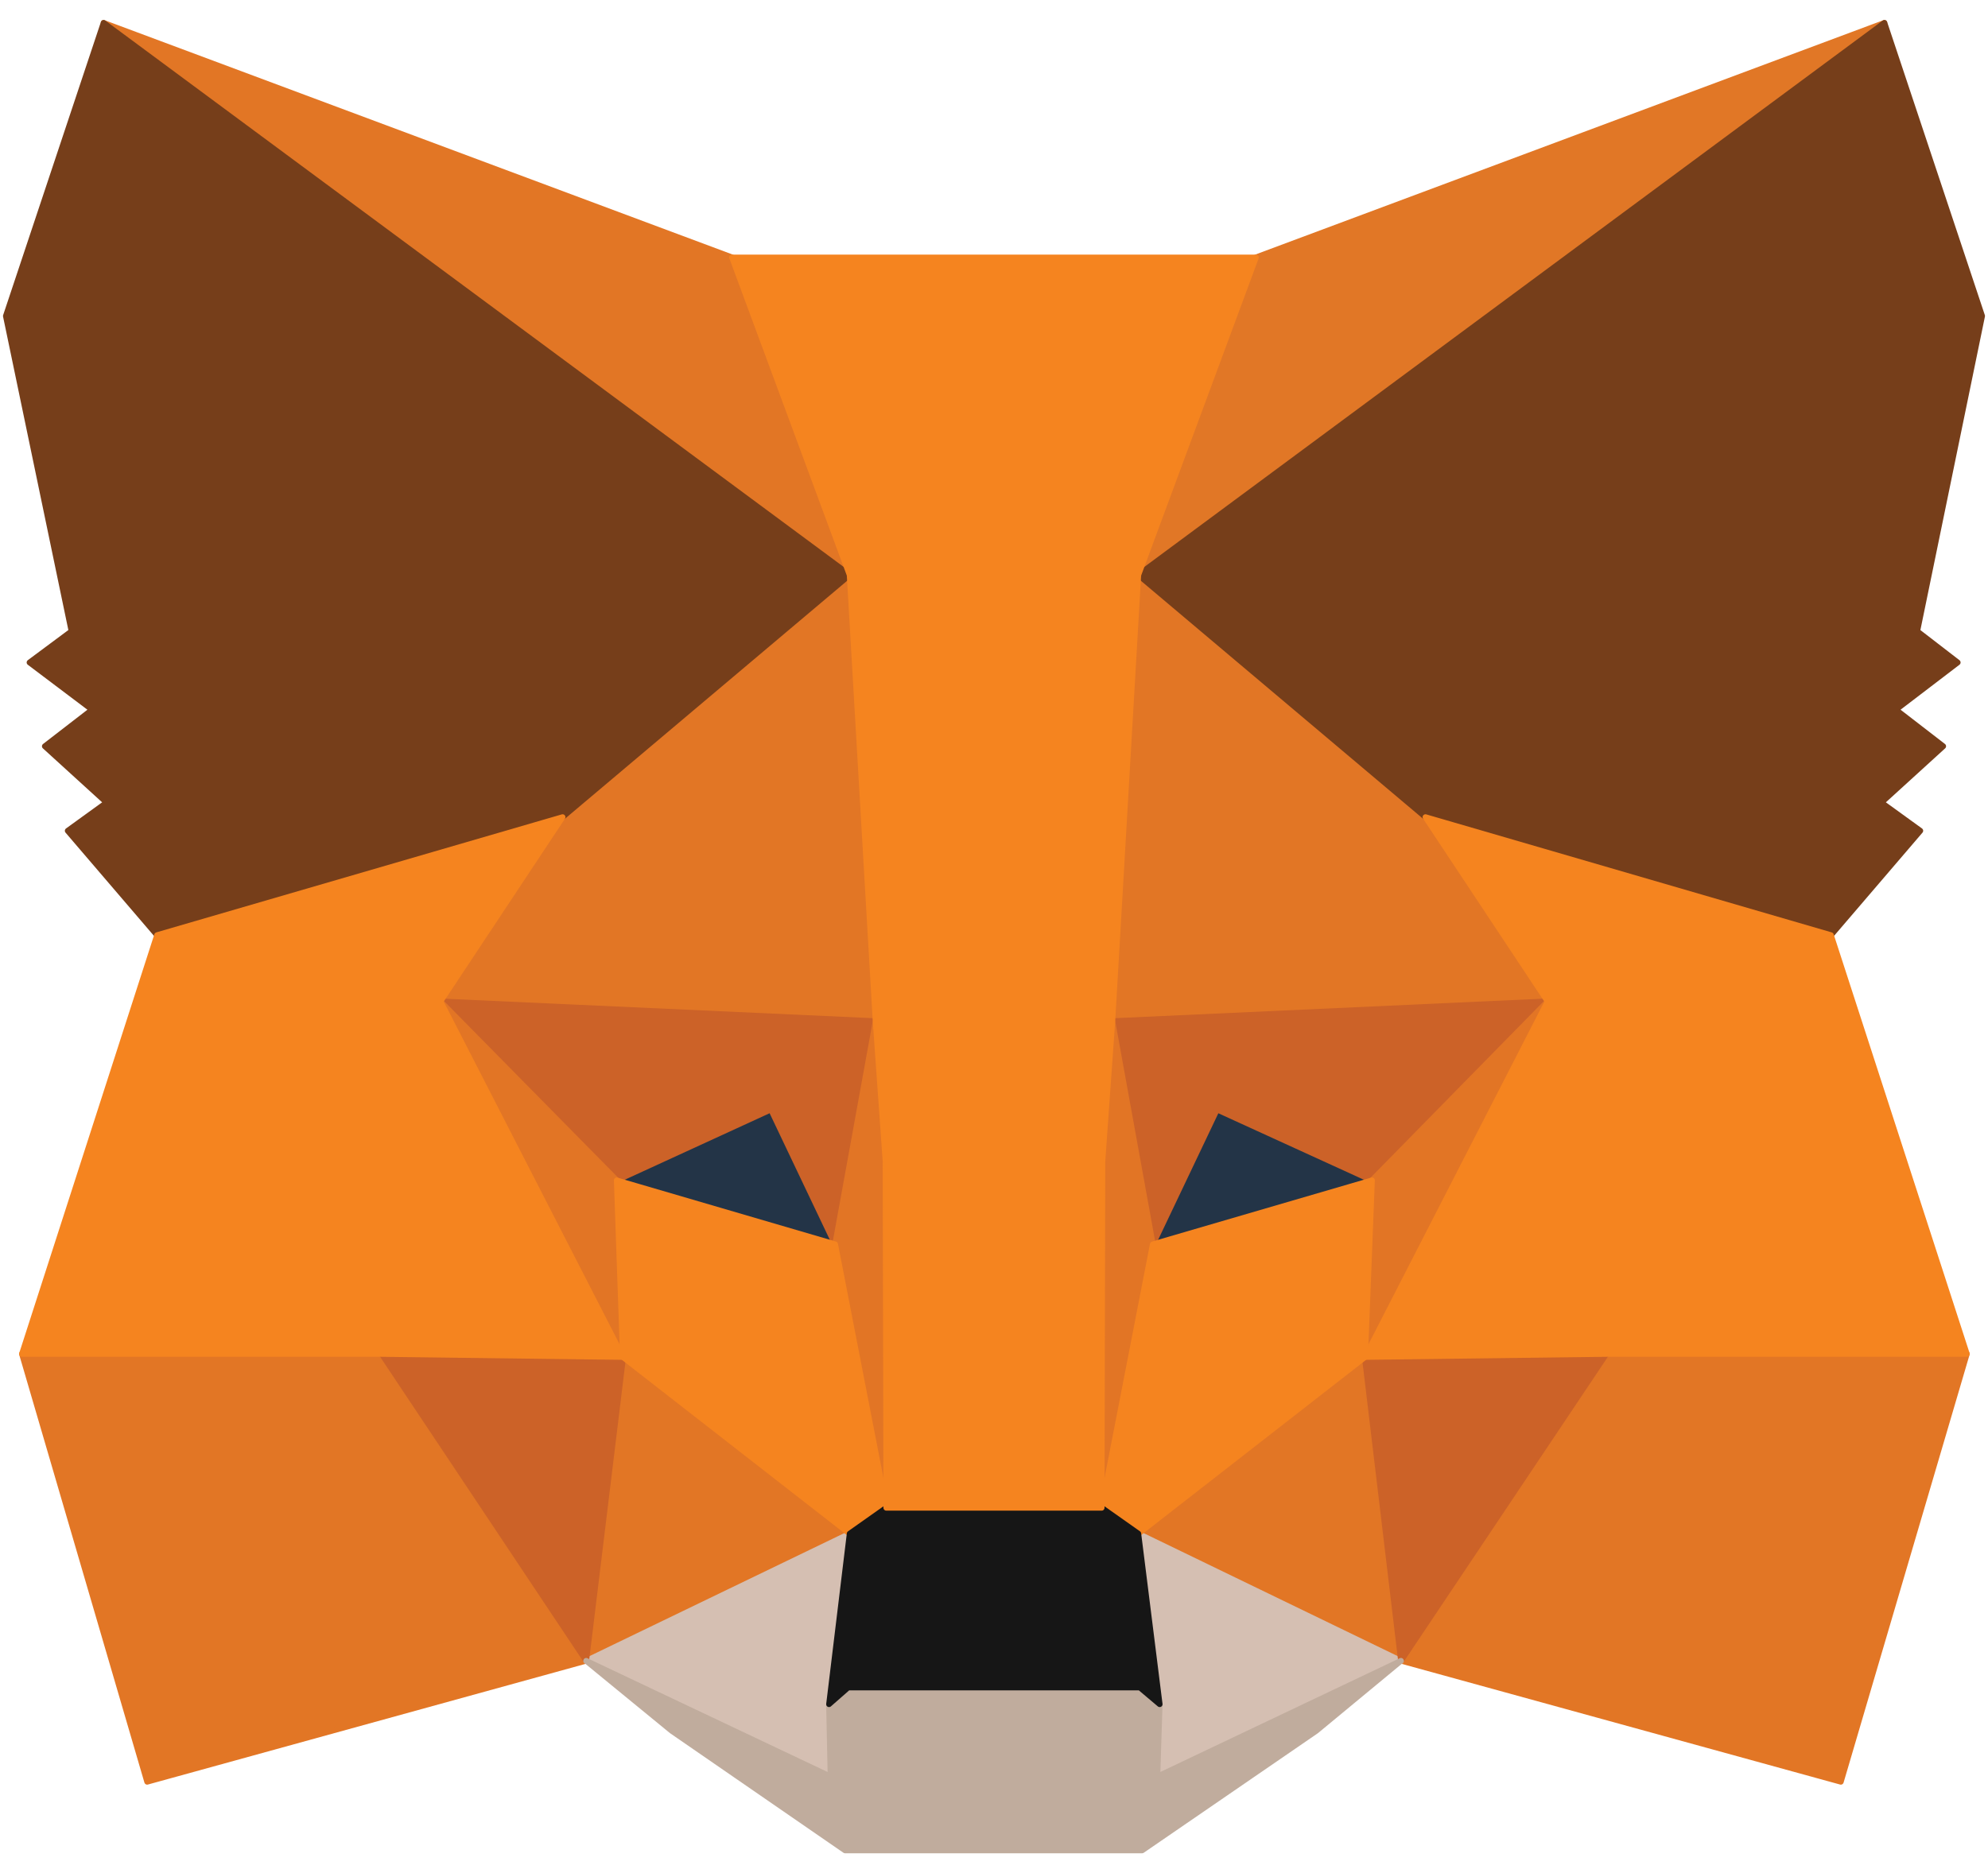
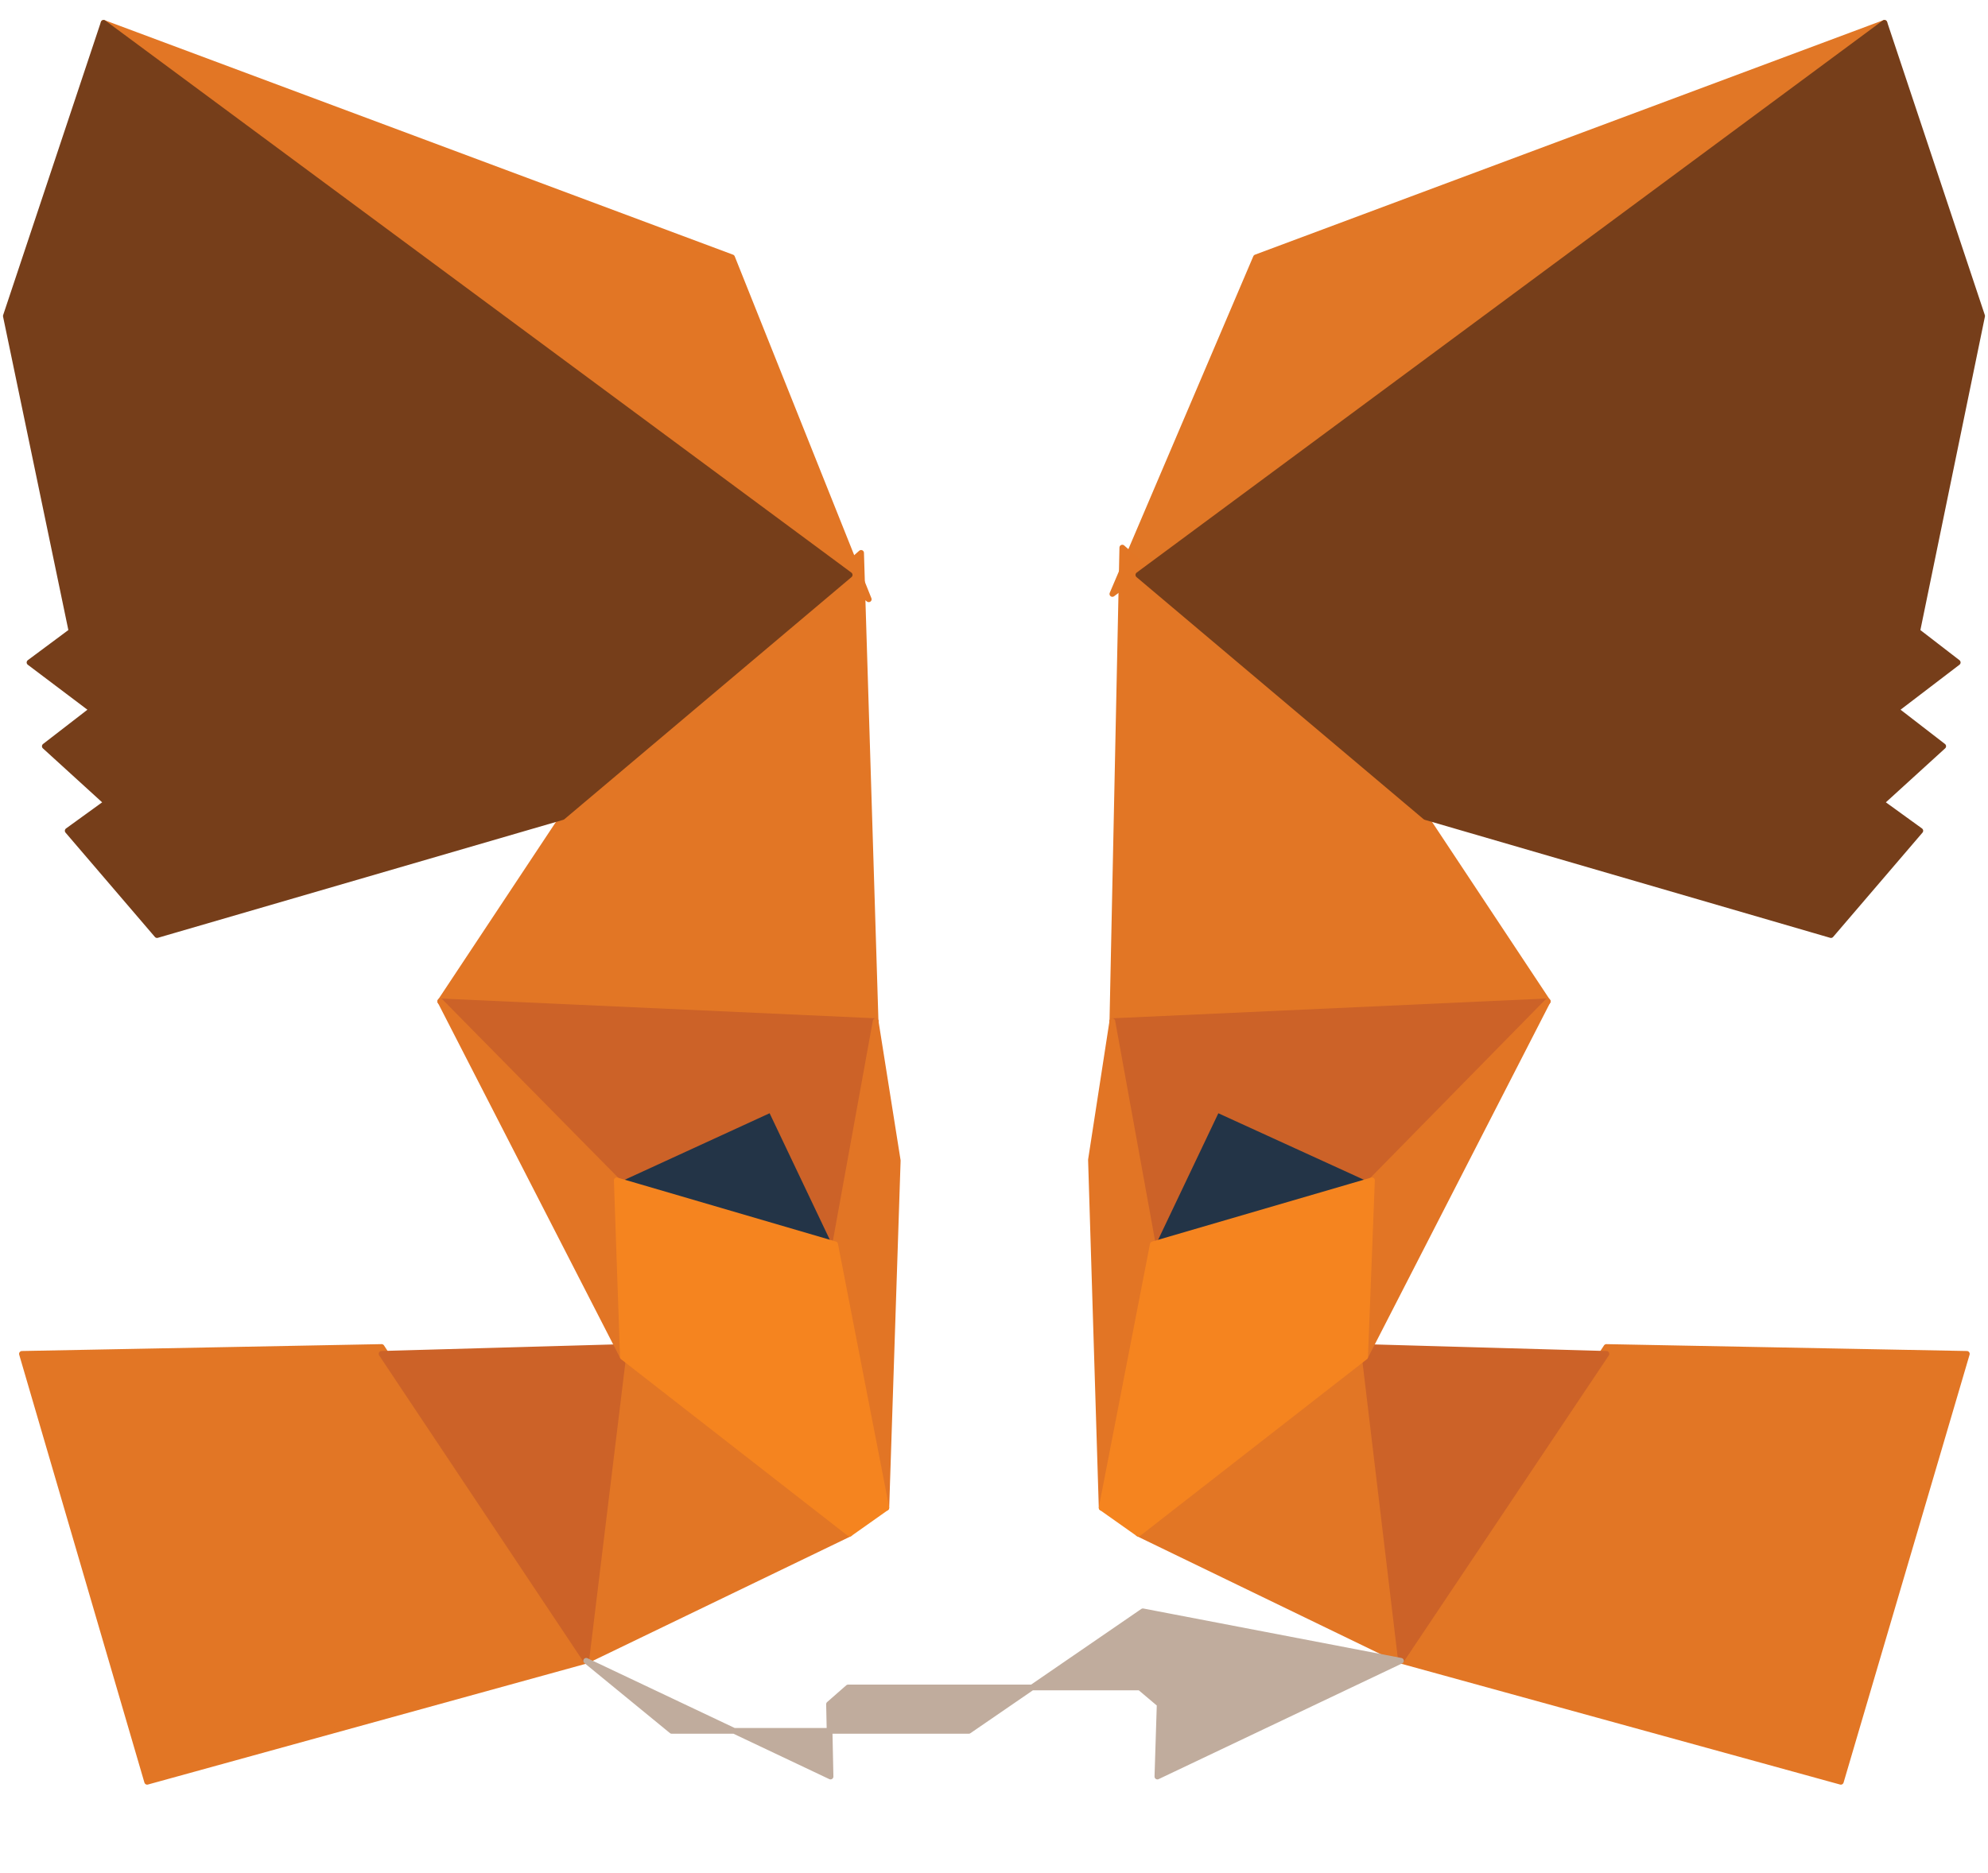
<svg xmlns="http://www.w3.org/2000/svg" width="87" height="82" fill="none" viewBox="0 0 87 82">
  <path fill="#e17726" stroke="#e17726" stroke-linecap="round" stroke-linejoin="round" stroke-width=".25" d="M82.466 1 48.68 26l6.283-14.734z" />
  <path fill="#e27625" stroke="#e27625" stroke-linecap="round" stroke-linejoin="round" stroke-width=".25" d="m4.534 1 33.485 25.233-5.982-14.967zM70.3 58.963l-8.99 13.733 19.25 5.3 5.514-18.732zM.96 59.264l5.48 18.732 19.216-5.3L16.7 58.963z" />
  <path fill="#e27625" stroke="#e27625" stroke-linecap="round" stroke-linejoin="round" stroke-width=".25" d="m24.617 35.77-5.347 8.066 19.048.866-.634-20.5zM62.382 35.771l-13.267-11.8-.435 20.734 19.048-.867zM25.653 72.702l11.53-5.566-9.925-7.733zM49.816 67.136l11.496 5.566-1.57-13.3z" />
-   <path fill="#d5bfb2" stroke="#d5bfb2" stroke-linecap="round" stroke-linejoin="round" stroke-width=".25" d="m61.312 72.704-11.496-5.567.936 7.466-.1 3.167zM25.653 72.704l10.694 5.066-.067-3.167.902-7.466z" />
  <path fill="#233447" stroke="#233447" stroke-linecap="round" stroke-linejoin="round" stroke-width=".25" d="m36.549 54.468-9.558-2.8 6.75-3.1zM50.451 54.468l2.807-5.9 6.784 3.1z" />
  <path fill="#cc6228" stroke="#cc6228" stroke-linecap="round" stroke-linejoin="round" stroke-width=".25" d="m25.654 72.696 1.671-13.733-10.627.3zM59.673 58.963l1.638 13.733 8.99-13.432zM67.728 43.833 48.68 44.7l1.771 9.767 2.807-5.9 6.784 3.1zM26.99 51.666l6.75-3.1 2.807 5.9 1.771-9.766-19.048-.867z" />
  <path fill="#e27525" stroke="#e27525" stroke-linecap="round" stroke-linejoin="round" stroke-width=".25" d="M19.27 43.833 27.257 59.4l-.268-7.734zM60.042 51.666l-.3 7.734 7.987-15.567zM38.32 44.704l-1.772 9.767 2.24 11.532.5-15.2zM48.679 44.704l-.936 6.067.468 15.232 2.239-11.532z" />
  <path fill="#f5841f" stroke="#f5841f" stroke-linecap="round" stroke-linejoin="round" stroke-width=".25" d="M50.45 54.469 48.211 66l1.605 1.134 9.925-7.733.3-7.733zM26.991 51.669l.268 7.733 9.925 7.733L38.788 66l-2.24-11.533z" />
-   <path fill="#c0ac9d" stroke="#c0ac9d" stroke-linecap="round" stroke-linejoin="round" stroke-width=".25" d="m50.65 77.767.1-3.167-.868-.733H37.116l-.836.733.067 3.167L25.653 72.7l3.743 3.067L36.982 81h13l7.62-5.233L61.31 72.7z" />
-   <path fill="#161616" stroke="#161616" stroke-linecap="round" stroke-linejoin="round" stroke-width=".25" d="m49.816 67.134-1.605-1.133h-9.423l-1.604 1.133-.903 7.467.836-.733h12.766l.868.733z" />
+   <path fill="#c0ac9d" stroke="#c0ac9d" stroke-linecap="round" stroke-linejoin="round" stroke-width=".25" d="m50.65 77.767.1-3.167-.868-.733H37.116l-.836.733.067 3.167L25.653 72.7l3.743 3.067h13l7.62-5.233L61.31 72.7z" />
  <path fill="#763e1a" stroke="#763e1a" stroke-linecap="round" stroke-linejoin="round" stroke-width=".25" d="m83.903 27.632 2.84-13.8L82.467 1l-32.65 24.166 12.566 10.6 17.745 5.166 3.91-4.566-1.705-1.234 2.707-2.466-2.072-1.6 2.707-2.067zM.256 13.833l2.874 13.8-1.838 1.366 2.74 2.067-2.071 1.6 2.707 2.466-1.705 1.234 3.91 4.566 17.745-5.166 12.566-10.6L4.534 1z" />
-   <path fill="#f5841f" stroke="#f5841f" stroke-linecap="round" stroke-linejoin="round" stroke-width=".25" d="m80.127 40.935-17.745-5.166 5.347 8.066-7.987 15.566 10.56-.133h15.773zM24.62 35.769 6.874 40.935.96 59.268H16.7l10.56.133-7.986-15.566zM48.679 44.704l1.136-19.533 5.147-13.9H32.037l5.146 13.9 1.136 19.533.435 6.133.033 15.166h9.424l.033-15.166z" />
</svg>